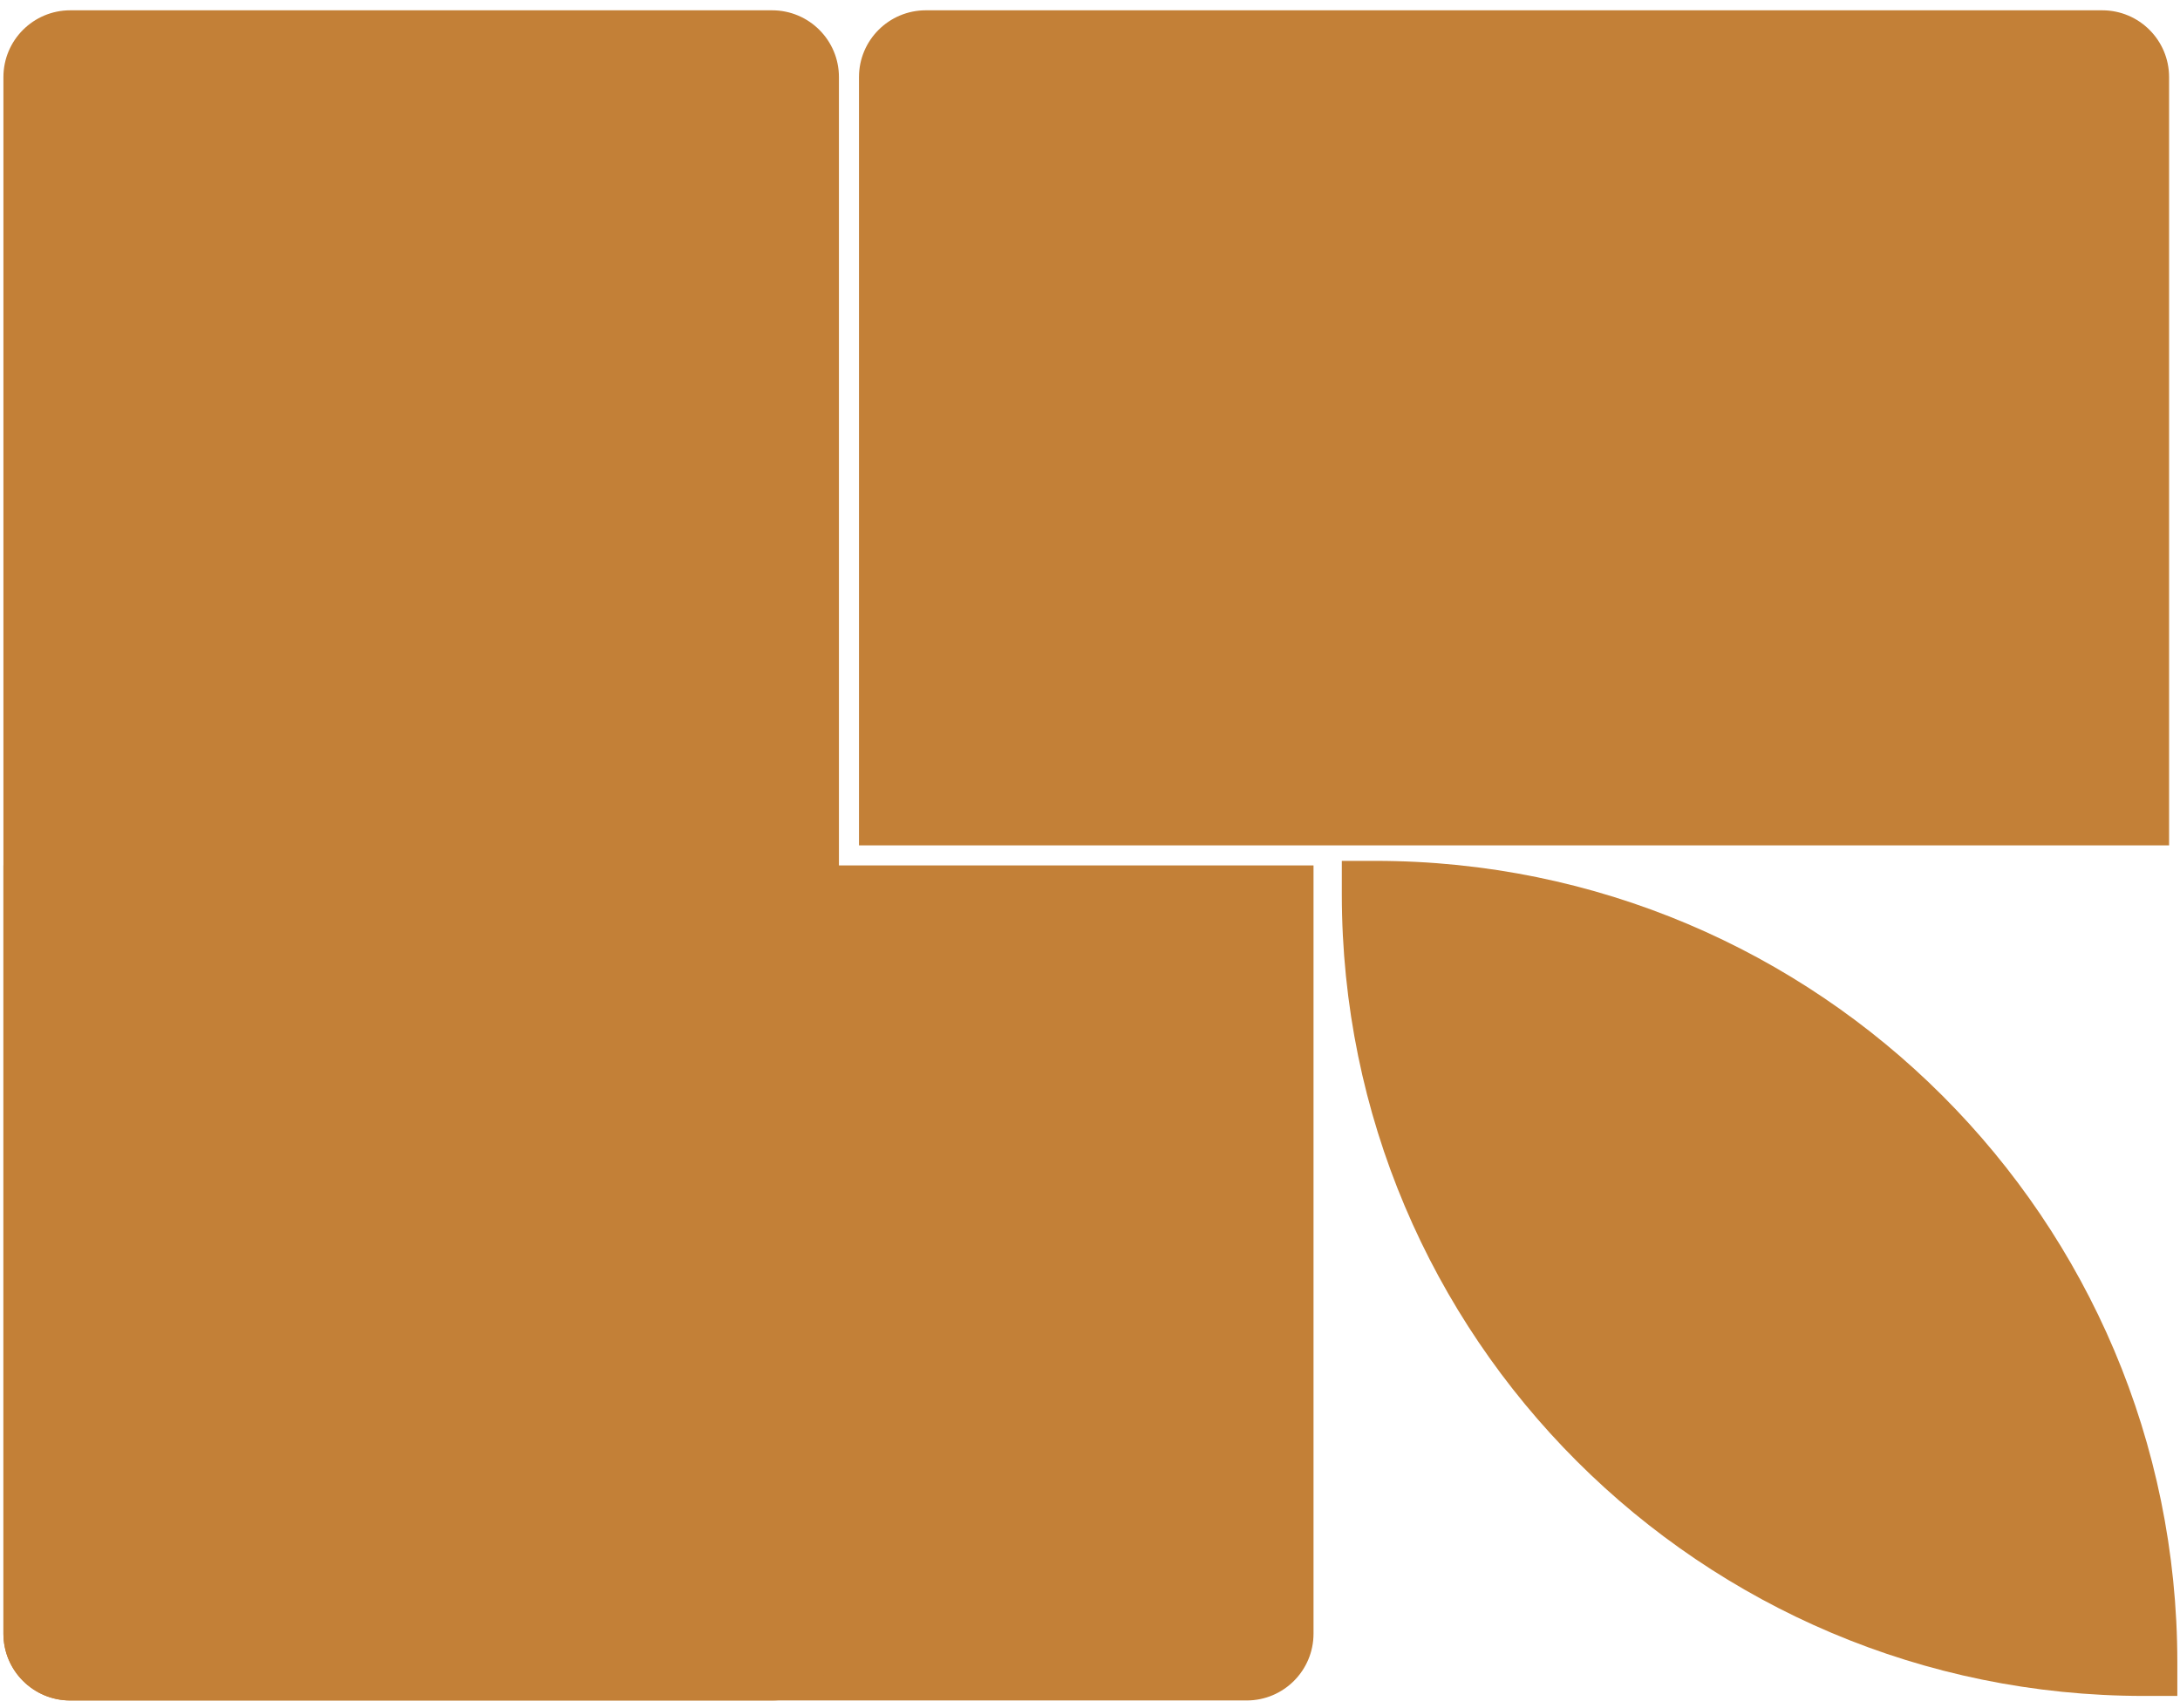
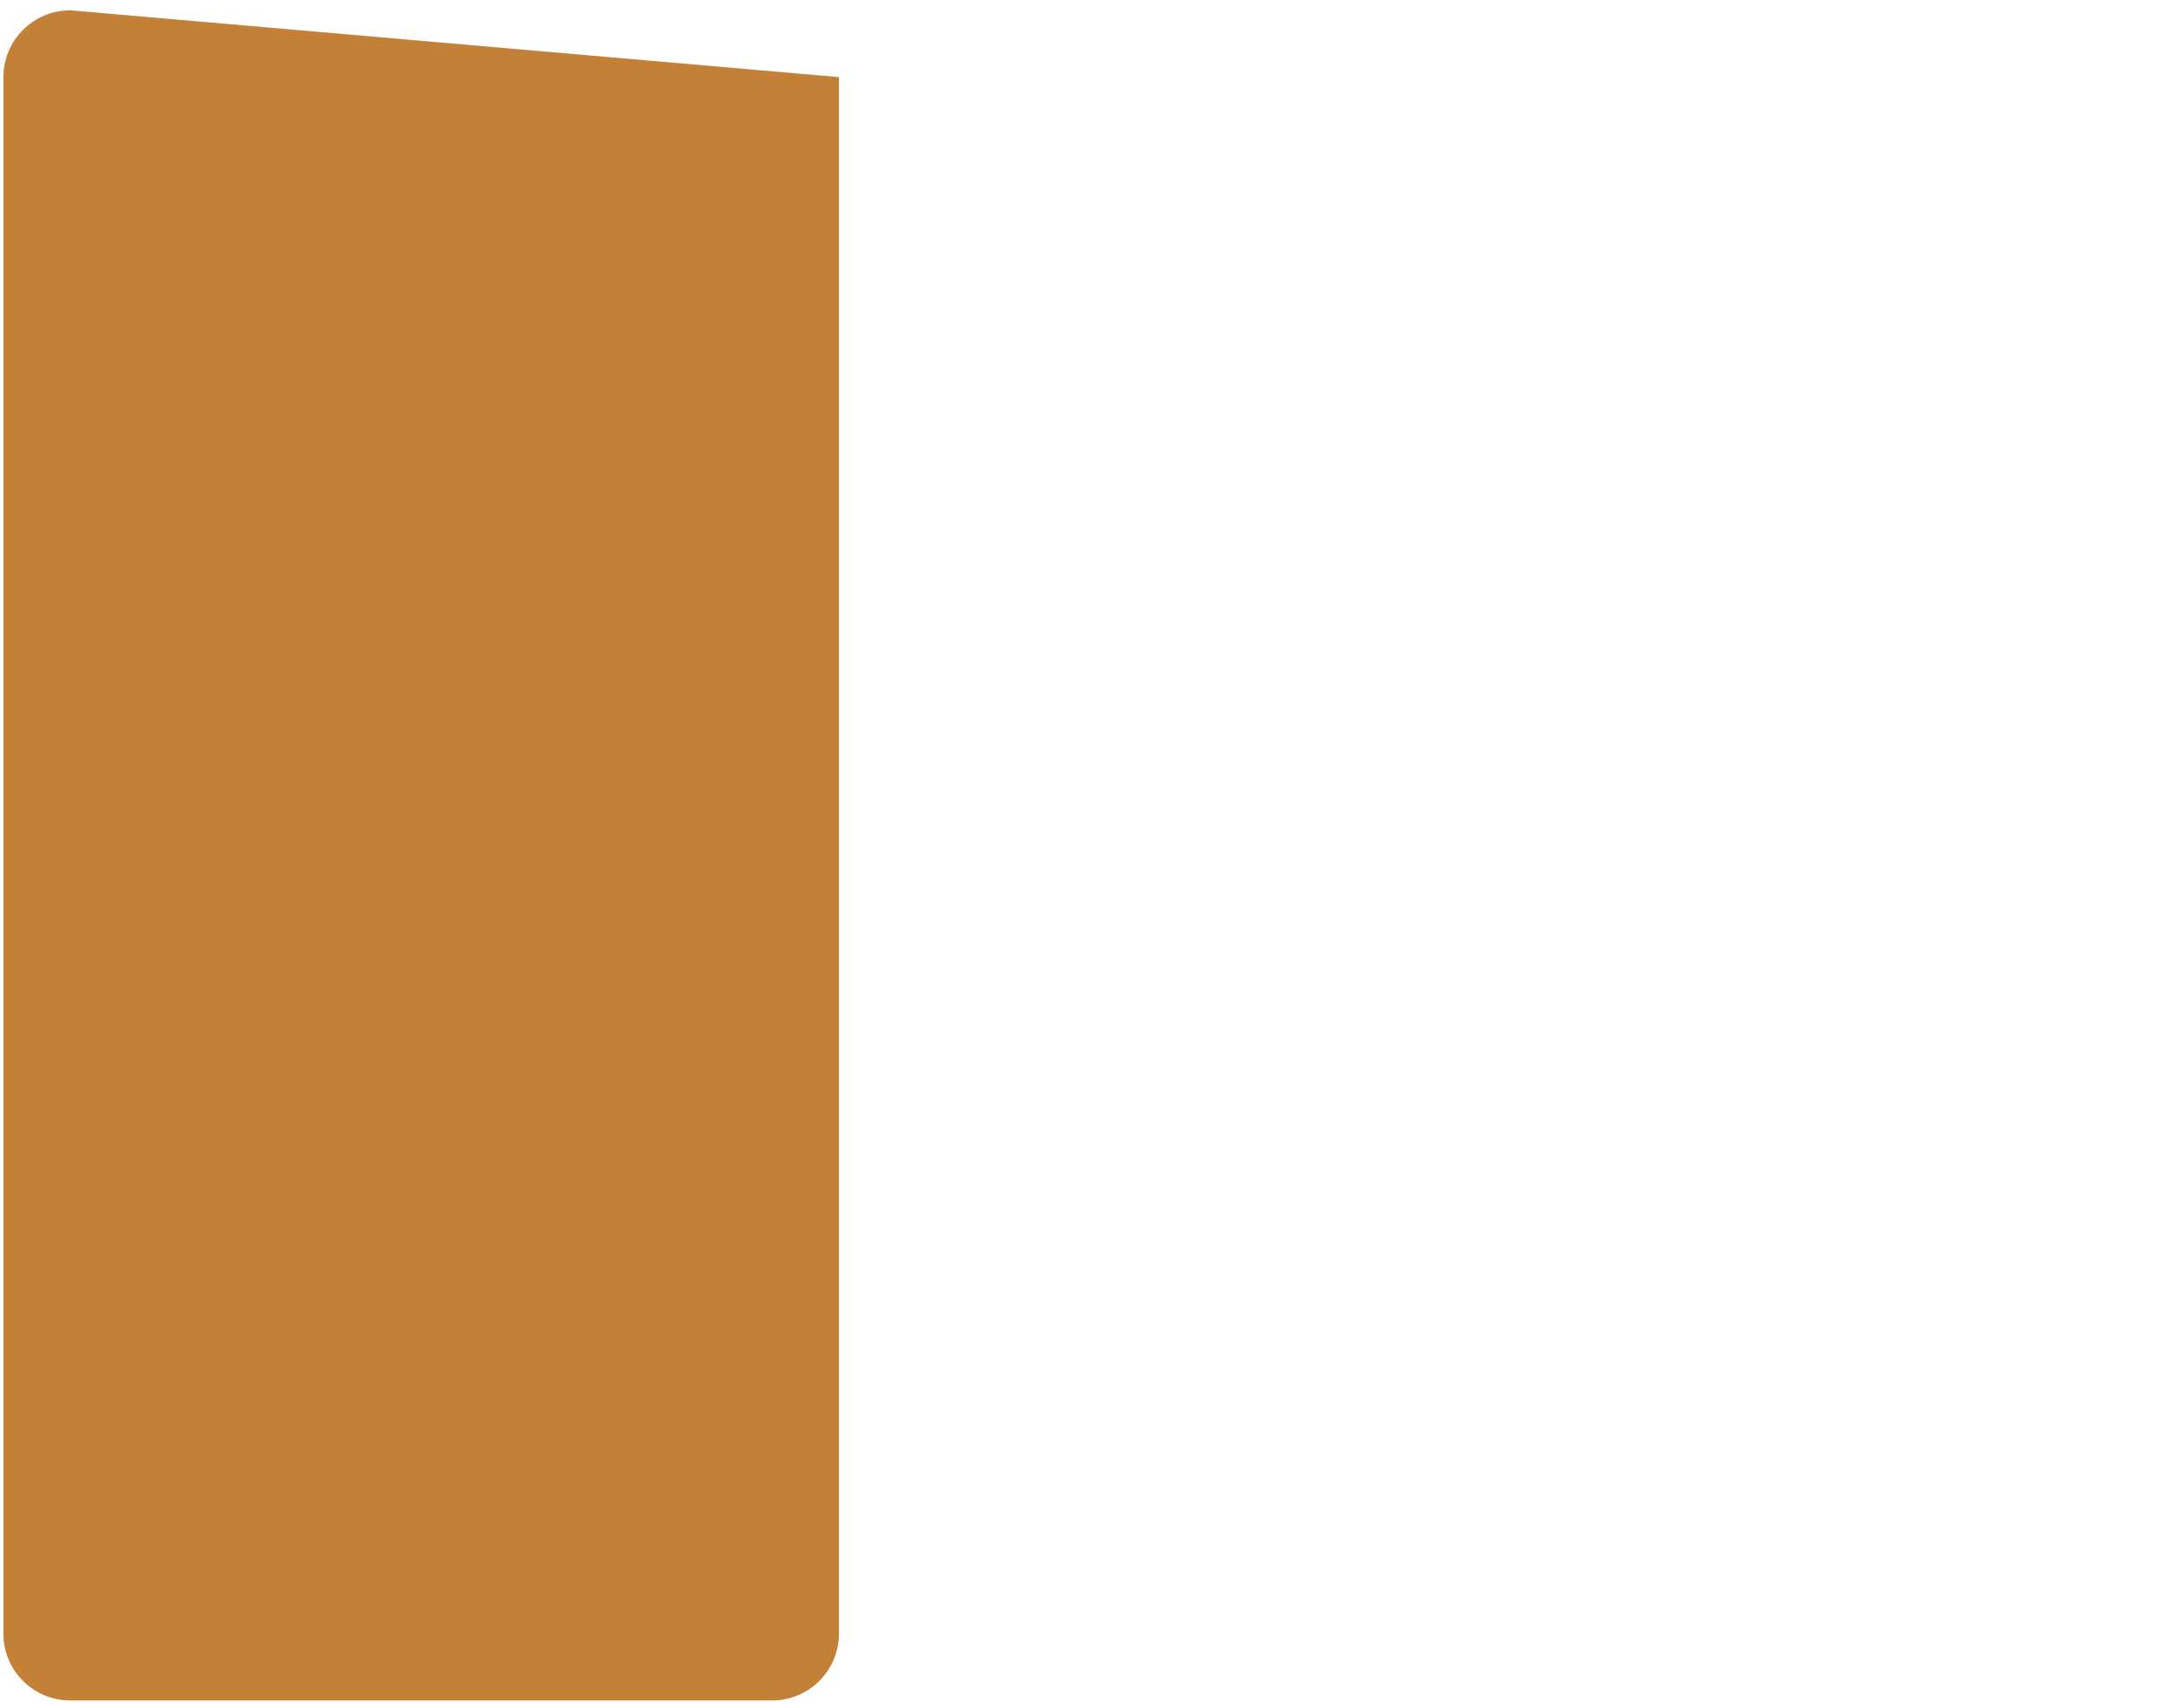
<svg xmlns="http://www.w3.org/2000/svg" width="254" height="199" viewBox="0 0 254 199" fill="none">
  <g clip-path="url(#clip0_308_1594)">
-     <path d="M244.94 1.201C249.242 1.201 252.728 4.687 252.728 8.985L252.728 98.511L100.084 98.511L100.084 8.985C100.084 4.687 103.571 1.201 107.872 1.201L244.94 1.201Z" fill="#C38037" />
-     <path d="M8.186 198.156C3.885 198.156 0.398 194.67 0.398 190.371L0.398 100.846L153.043 100.846L153.043 190.371C153.043 194.67 149.556 198.156 145.254 198.156L8.186 198.156Z" fill="#C38037" />
-     <path d="M0.398 8.985L0.398 190.371C0.398 194.67 3.885 198.156 8.186 198.156L89.96 198.156C94.261 198.156 97.748 194.67 97.748 190.371L97.748 8.985C97.748 4.686 94.261 1.201 89.96 1.201L8.186 1.201C3.885 1.201 0.398 4.686 0.398 8.985Z" fill="#C38037" />
-     <path d="M253.689 197.628L249.795 197.628C198.181 197.628 156.34 155.803 156.34 104.21L156.34 100.318L160.234 100.318C211.848 100.318 253.689 142.142 253.689 193.735L253.689 197.628Z" fill="#C38037" />
+     <path d="M0.398 8.985L0.398 190.371C0.398 194.67 3.885 198.156 8.186 198.156L89.96 198.156C94.261 198.156 97.748 194.67 97.748 190.371L97.748 8.985L8.186 1.201C3.885 1.201 0.398 4.686 0.398 8.985Z" fill="#C38037" />
  </g>
  <defs>
    <clipPath id="clip0_308_1594">
      <rect width="199" height="254" fill="white" transform="translate(0 199) rotate(-90)" />
    </clipPath>
  </defs>
</svg>